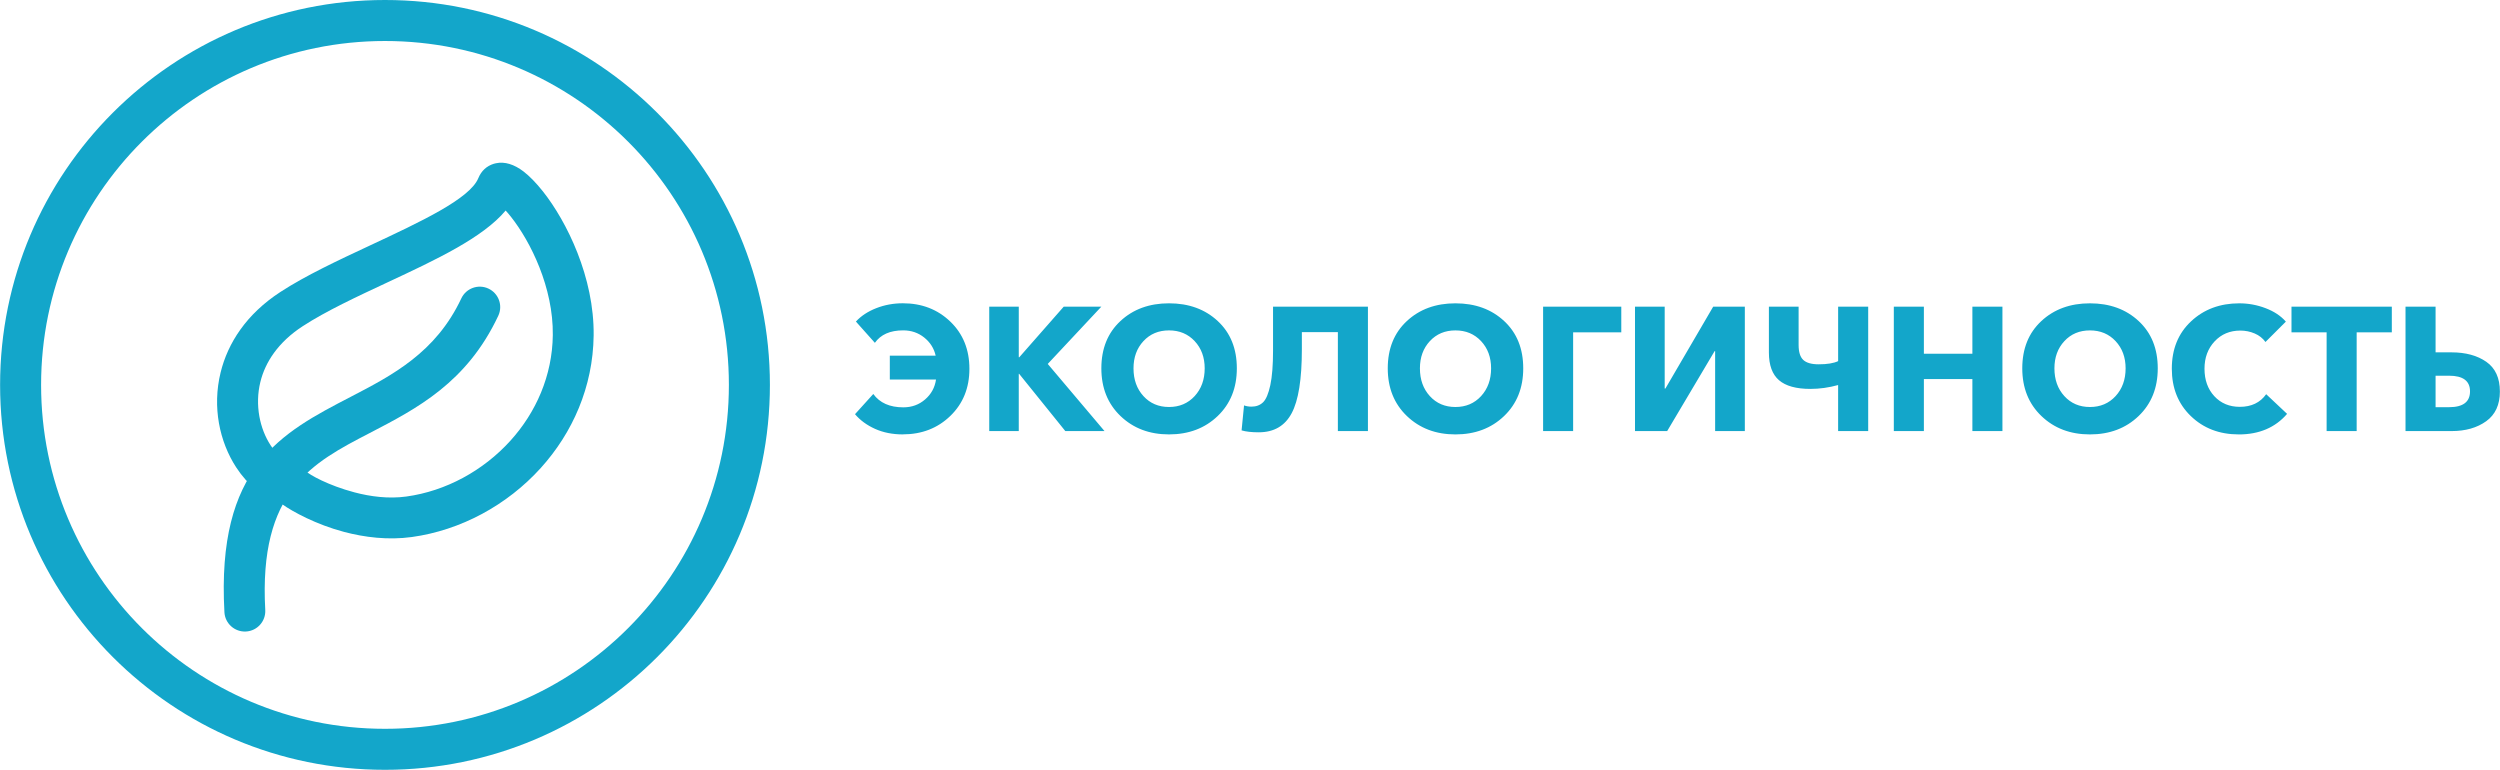
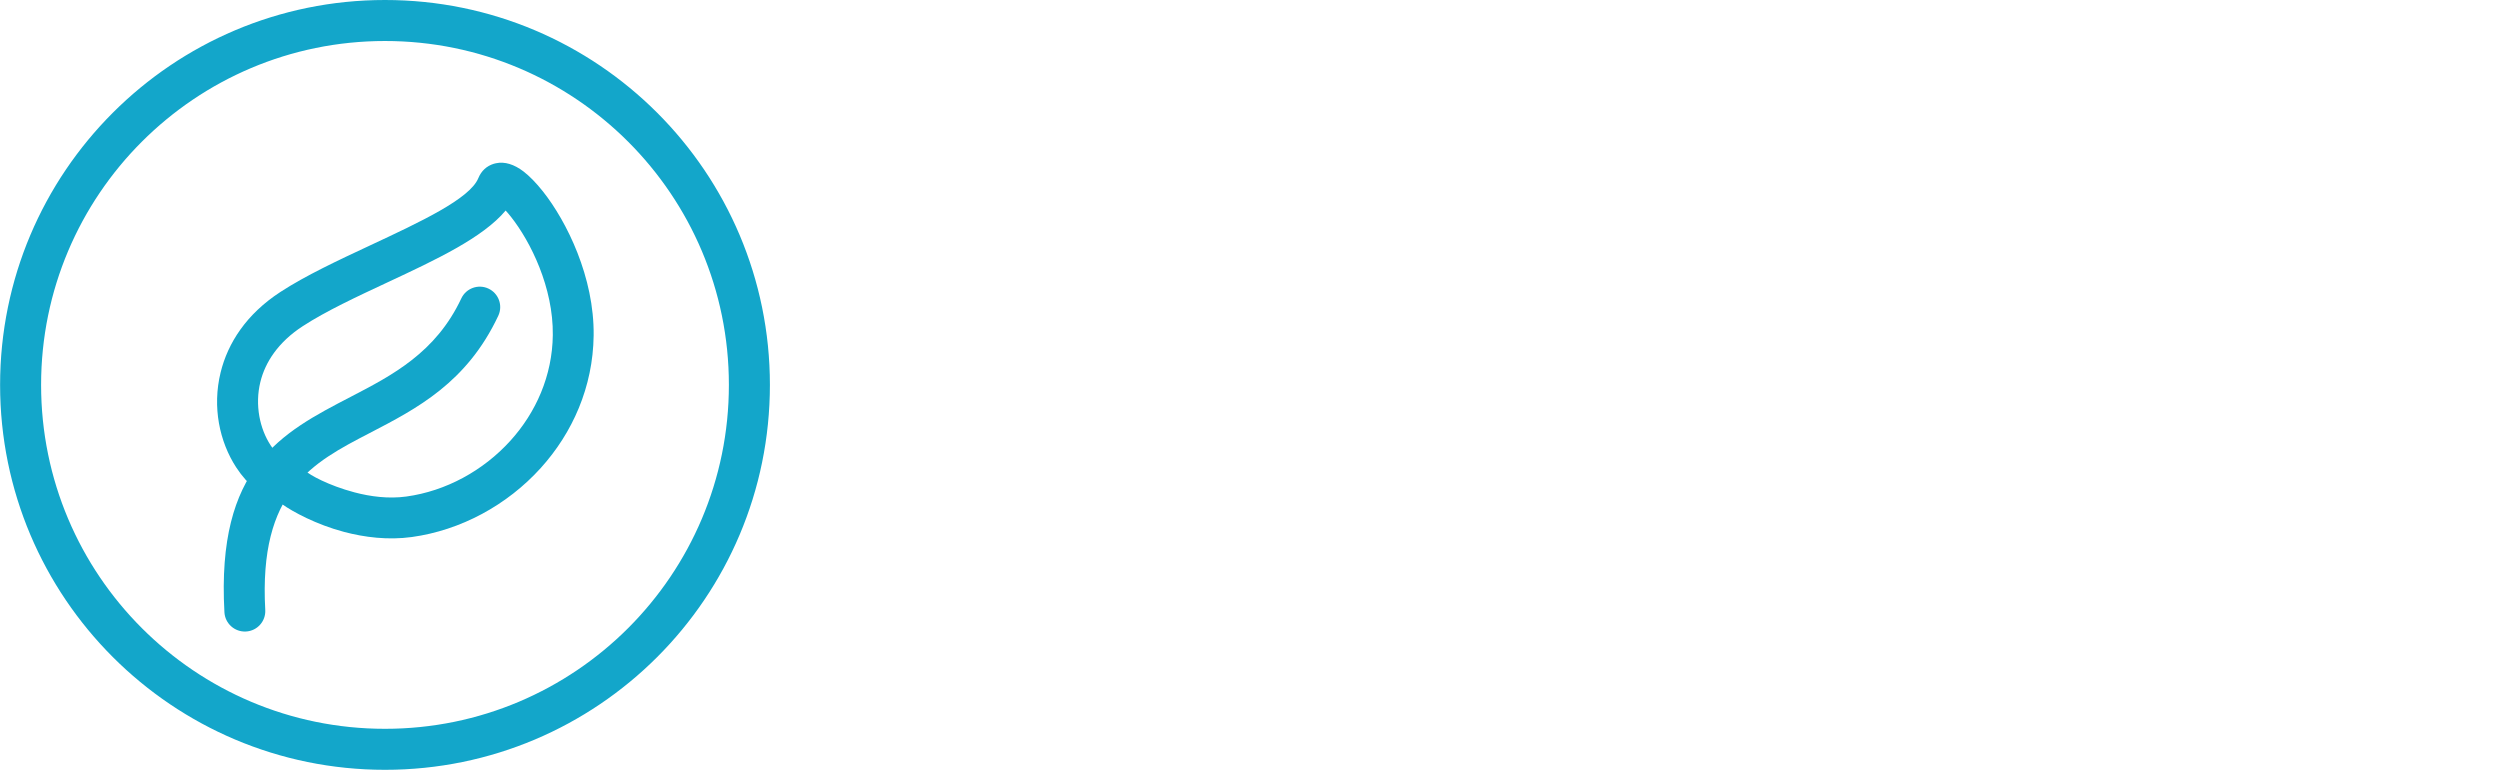
<svg xmlns="http://www.w3.org/2000/svg" xml:space="preserve" width="18.664mm" height="5.747mm" version="1.1" style="shape-rendering:geometricPrecision; text-rendering:geometricPrecision; image-rendering:optimizeQuality; fill-rule:evenodd; clip-rule:evenodd" viewBox="0 0 1792.97 552.13">
  <defs>
    <style type="text/css"> .fil0 {fill:#13A6CA;fill-rule:nonzero} </style>
  </defs>
  <g id="Слой_x0020_1">
    <g id="_2793505156992">
      <path class="fil0" d="M276.06 0c76.24,0 145.25,30.9 195.22,80.86 49.95,49.95 80.86,118.98 80.86,195.21 0,76.23 -30.9,145.25 -80.86,195.21 -49.96,49.95 -118.98,80.86 -195.22,80.86 -76.23,0 -145.24,-30.9 -195.2,-80.86 -49.96,-49.95 -80.86,-118.98 -80.86,-195.21 0,-76.23 30.89,-145.24 80.86,-195.21 49.95,-49.95 118.97,-80.86 195.2,-80.86zm174.42 101.66c-44.63,-44.63 -106.3,-72.25 -174.42,-72.25 -68.11,0 -129.78,27.62 -174.41,72.25 -44.63,44.63 -72.24,106.3 -72.24,174.41 0,68.11 27.61,129.79 72.24,174.42 44.63,44.63 106.3,72.24 174.41,72.24 68.12,0 129.79,-27.61 174.42,-72.24 44.63,-44.63 72.24,-106.31 72.24,-174.42 0,-68.11 -27.61,-129.79 -72.24,-174.41z" />
      <path class="fil0" d="M202.23 361.61c-13.13,-4.16 -24.62,-13.7 -32.88,-26.39 -5.97,-9.16 -10.31,-20.03 -12.37,-31.65 -2.05,-11.54 -1.86,-23.99 1.19,-36.44 5.16,-21.05 18.44,-41.82 42.92,-57.75 18.15,-11.81 41.4,-22.67 64.38,-33.41 36.05,-16.84 71.38,-33.33 77.51,-48.13 2.21,-5.36 6.01,-8.77 11.12,-10.37 0.52,-0.15 1.04,-0.29 1.56,-0.38 6.26,-1.35 13.06,0.77 19.74,5.88 4.25,3.26 9.06,8.16 13.97,14.35 17.05,21.56 36.87,61.58 36.35,103.34 -0.45,36.89 -15.15,69.82 -37.94,95.02 -24.12,26.66 -57.42,44.68 -92.49,49.5 -17.03,2.34 -33.9,0.21 -48.6,-3.68 -19.88,-5.27 -36.69,-14.39 -44.46,-19.9zm-8.3 -42.36c4.9,7.52 11.29,12.92 18.13,14.7 2.65,0.59 5.18,1.91 7.24,3.98 2.54,2.56 16.05,10.22 34.85,15.2 11.5,3.05 24.5,4.75 37.23,3 28.25,-3.88 55.14,-18.48 74.69,-40.09 18.23,-20.16 30,-46.41 30.36,-75.71 0.42,-34.12 -15.95,-67.04 -30.03,-84.85 -1.32,-1.66 -2.58,-3.16 -3.8,-4.48 -16.34,19.57 -50.23,35.4 -84.71,51.51 -22,10.27 -44.26,20.66 -60.83,31.45 -17.52,11.39 -26.9,25.74 -30.4,40.06 -2.02,8.25 -2.11,16.63 -0.73,24.48 1.37,7.76 4.19,14.87 8.01,20.75z" />
      <path class="fil0" d="M190.19 437.5c0.44,8.09 -5.75,15.01 -13.84,15.45 -8.08,0.44 -15.01,-5.75 -15.45,-13.83 -5.79,-104.49 40.55,-128.54 90.72,-154.57 29.67,-15.4 60.92,-31.62 79.17,-70.49 3.43,-7.33 12.14,-10.49 19.47,-7.07 7.33,3.43 10.49,12.15 7.07,19.47 -22.53,47.97 -58.3,66.54 -92.28,84.16 -41.38,21.47 -79.61,41.31 -74.86,126.88z" />
    </g>
-     <path class="fil0" d="M647.46 311.57c-7.4,0 -14.04,-1.33 -19.91,-3.97 -5.88,-2.65 -10.67,-6.16 -14.37,-10.53l13.11 -14.49c4.62,6.38 11.81,9.58 21.55,9.58 6.05,0 11.26,-1.89 15.63,-5.68 4.37,-3.78 6.97,-8.52 7.81,-14.24l-33.14 0 0 -17.14 32.89 0c-1.17,-5.22 -3.91,-9.54 -8.19,-12.99 -4.28,-3.44 -9.32,-5.16 -15.12,-5.16 -9.33,0 -16.09,2.98 -20.29,8.94l-13.61 -15.25c3.7,-4.03 8.55,-7.23 14.55,-9.59 6,-2.35 12.37,-3.53 19.1,-3.53 13.61,0 24.98,4.39 34.09,13.17 9.12,8.78 13.67,20.06 13.67,33.84 0,13.69 -4.55,24.95 -13.67,33.78 -9.12,8.82 -20.48,13.23 -34.09,13.23zm62 -2.39l0 -89.24 21.18 0 0 36.3 0.37 0 31.88 -36.3 26.98 0 -38.45 41.09 40.71 48.15 -28.11 0 -33.14 -41.09 -0.25 0 0 41.09 -21.18 0zm128.94 2.39c-14.04,0 -25.63,-4.39 -34.79,-13.17 -9.16,-8.78 -13.74,-20.18 -13.74,-34.22 0,-14.11 4.55,-25.42 13.67,-33.9 9.12,-8.48 20.73,-12.73 34.85,-12.73 14.2,0 25.85,4.25 34.97,12.73 9.12,8.48 13.68,19.79 13.68,33.9 0,14.04 -4.58,25.44 -13.74,34.22 -9.16,8.78 -20.8,13.17 -34.91,13.17zm-18.34 -27.47c4.75,5.21 10.86,7.81 18.34,7.81 7.47,0 13.6,-2.6 18.4,-7.81 4.78,-5.21 7.19,-11.84 7.19,-19.91 0,-7.9 -2.4,-14.41 -7.19,-19.53 -4.79,-5.13 -10.92,-7.69 -18.4,-7.69 -7.48,0 -13.59,2.56 -18.34,7.69 -4.76,5.12 -7.13,11.63 -7.13,19.53 0,8.07 2.37,14.71 7.13,19.91zm82.73 25.97c-5.12,0 -9.23,-0.46 -12.34,-1.39l1.76 -17.9c1.68,0.6 3.45,0.88 5.3,0.88 3.44,0 6.23,-1.05 8.38,-3.15 2.14,-2.09 3.86,-6.2 5.17,-12.29 1.3,-6.09 1.95,-14.34 1.95,-24.77l0 -31.51 68.06 0 0 89.24 -21.56 0 0 -70.95 -25.83 0 0 12.34c0,21.43 -2.44,36.7 -7.31,45.81 -4.87,9.12 -12.73,13.68 -23.57,13.68zm141.03 1.51c-14.03,0 -25.62,-4.39 -34.79,-13.17 -9.16,-8.78 -13.74,-20.18 -13.74,-34.22 0,-14.11 4.56,-25.42 13.68,-33.9 9.12,-8.48 20.73,-12.73 34.84,-12.73 14.2,0 25.86,4.25 34.98,12.73 9.12,8.48 13.67,19.79 13.67,33.9 0,14.04 -4.57,25.44 -13.74,34.22 -9.16,8.78 -20.8,13.17 -34.91,13.17zm-18.34 -27.47c4.76,5.21 10.87,7.81 18.34,7.81 7.48,0 13.61,-2.6 18.41,-7.81 4.78,-5.21 7.18,-11.84 7.18,-19.91 0,-7.9 -2.39,-14.41 -7.18,-19.53 -4.79,-5.13 -10.92,-7.69 -18.41,-7.69 -7.47,0 -13.58,2.56 -18.34,7.69 -4.75,5.12 -7.12,11.63 -7.12,19.53 0,8.07 2.37,14.71 7.12,19.91zm81.23 25.08l0 -89.24 56.08 0 0 18.41 -34.54 0 0 70.83 -21.55 0zm65.91 0l0 -89.24 21.3 0 0 58.73 0.51 0 34.28 -58.73 22.69 0 0 89.24 -21.3 0 0 -57.34 -0.38 0 -34.03 57.34 -23.07 0zm145.69 0l0 -33.02c-6.64,1.84 -13.28,2.77 -19.91,2.77 -10.16,0 -17.66,-2.08 -22.49,-6.23 -4.83,-4.16 -7.25,-10.78 -7.25,-19.86l0 -32.89 21.31 0 0 27.47c0,5.04 1.1,8.62 3.33,10.72 2.23,2.09 5.9,3.15 11.03,3.15 6.13,0 10.8,-0.76 13.99,-2.28l0 -39.07 21.56 0 0 89.24 -21.56 0zm39.95 0l0 -89.24 21.56 0 0 33.78 34.79 0 0 -33.78 21.55 0 0 89.24 -21.55 0 0 -37.3 -34.79 0 0 37.3 -21.56 0zm140.66 2.39c-14.04,0 -25.63,-4.39 -34.79,-13.17 -9.16,-8.78 -13.74,-20.18 -13.74,-34.22 0,-14.11 4.55,-25.42 13.67,-33.9 9.12,-8.48 20.73,-12.73 34.85,-12.73 14.2,0 25.85,4.25 34.97,12.73 9.12,8.48 13.68,19.79 13.68,33.9 0,14.04 -4.58,25.44 -13.74,34.22 -9.16,8.78 -20.8,13.17 -34.91,13.17zm-18.34 -27.47c4.75,5.21 10.86,7.81 18.34,7.81 7.47,0 13.61,-2.6 18.4,-7.81 4.78,-5.21 7.19,-11.84 7.19,-19.91 0,-7.9 -2.4,-14.41 -7.19,-19.53 -4.78,-5.13 -10.92,-7.69 -18.4,-7.69 -7.48,0 -13.59,2.56 -18.34,7.69 -4.76,5.12 -7.13,11.63 -7.13,19.53 0,8.07 2.37,14.71 7.13,19.91zm125.09 27.47c-13.87,0 -25.33,-4.39 -34.41,-13.17 -9.08,-8.78 -13.61,-20.1 -13.61,-33.97 0,-14.03 4.6,-25.35 13.8,-33.96 9.19,-8.62 20.73,-12.92 34.59,-12.92 6.47,0 12.75,1.15 18.84,3.47 6.1,2.31 10.95,5.52 14.56,9.65l-14.62 14.61c-1.93,-2.69 -4.52,-4.73 -7.75,-6.11 -3.24,-1.38 -6.66,-2.08 -10.27,-2.08 -7.48,0 -13.64,2.58 -18.46,7.75 -4.83,5.17 -7.25,11.7 -7.25,19.6 0,8.07 2.35,14.65 7.06,19.73 4.71,5.08 10.8,7.62 18.27,7.62 8.32,0 14.62,-3.03 18.91,-9.07l15 14.11c-8.48,9.84 -20.04,14.75 -34.65,14.75zm63.01 -2.39l0 -70.83 -25.2 0 0 -18.41 71.96 0 0 18.41 -25.21 0 0 70.83 -21.56 0zm56.59 0l0 -89.24 21.56 0 0 32.77 11.34 0c10.25,0 18.61,2.28 25.08,6.81 6.47,4.53 9.7,11.63 9.7,21.3 0,9.49 -3.28,16.59 -9.83,21.3 -6.55,4.71 -14.83,7.06 -24.83,7.06l-33.02 0zm21.56 -17.14l9.7 0c9.99,0 15,-3.79 15,-11.35 0,-7.48 -5.01,-11.22 -15,-11.22l-9.7 0 0 22.57z" />
  </g>
</svg>